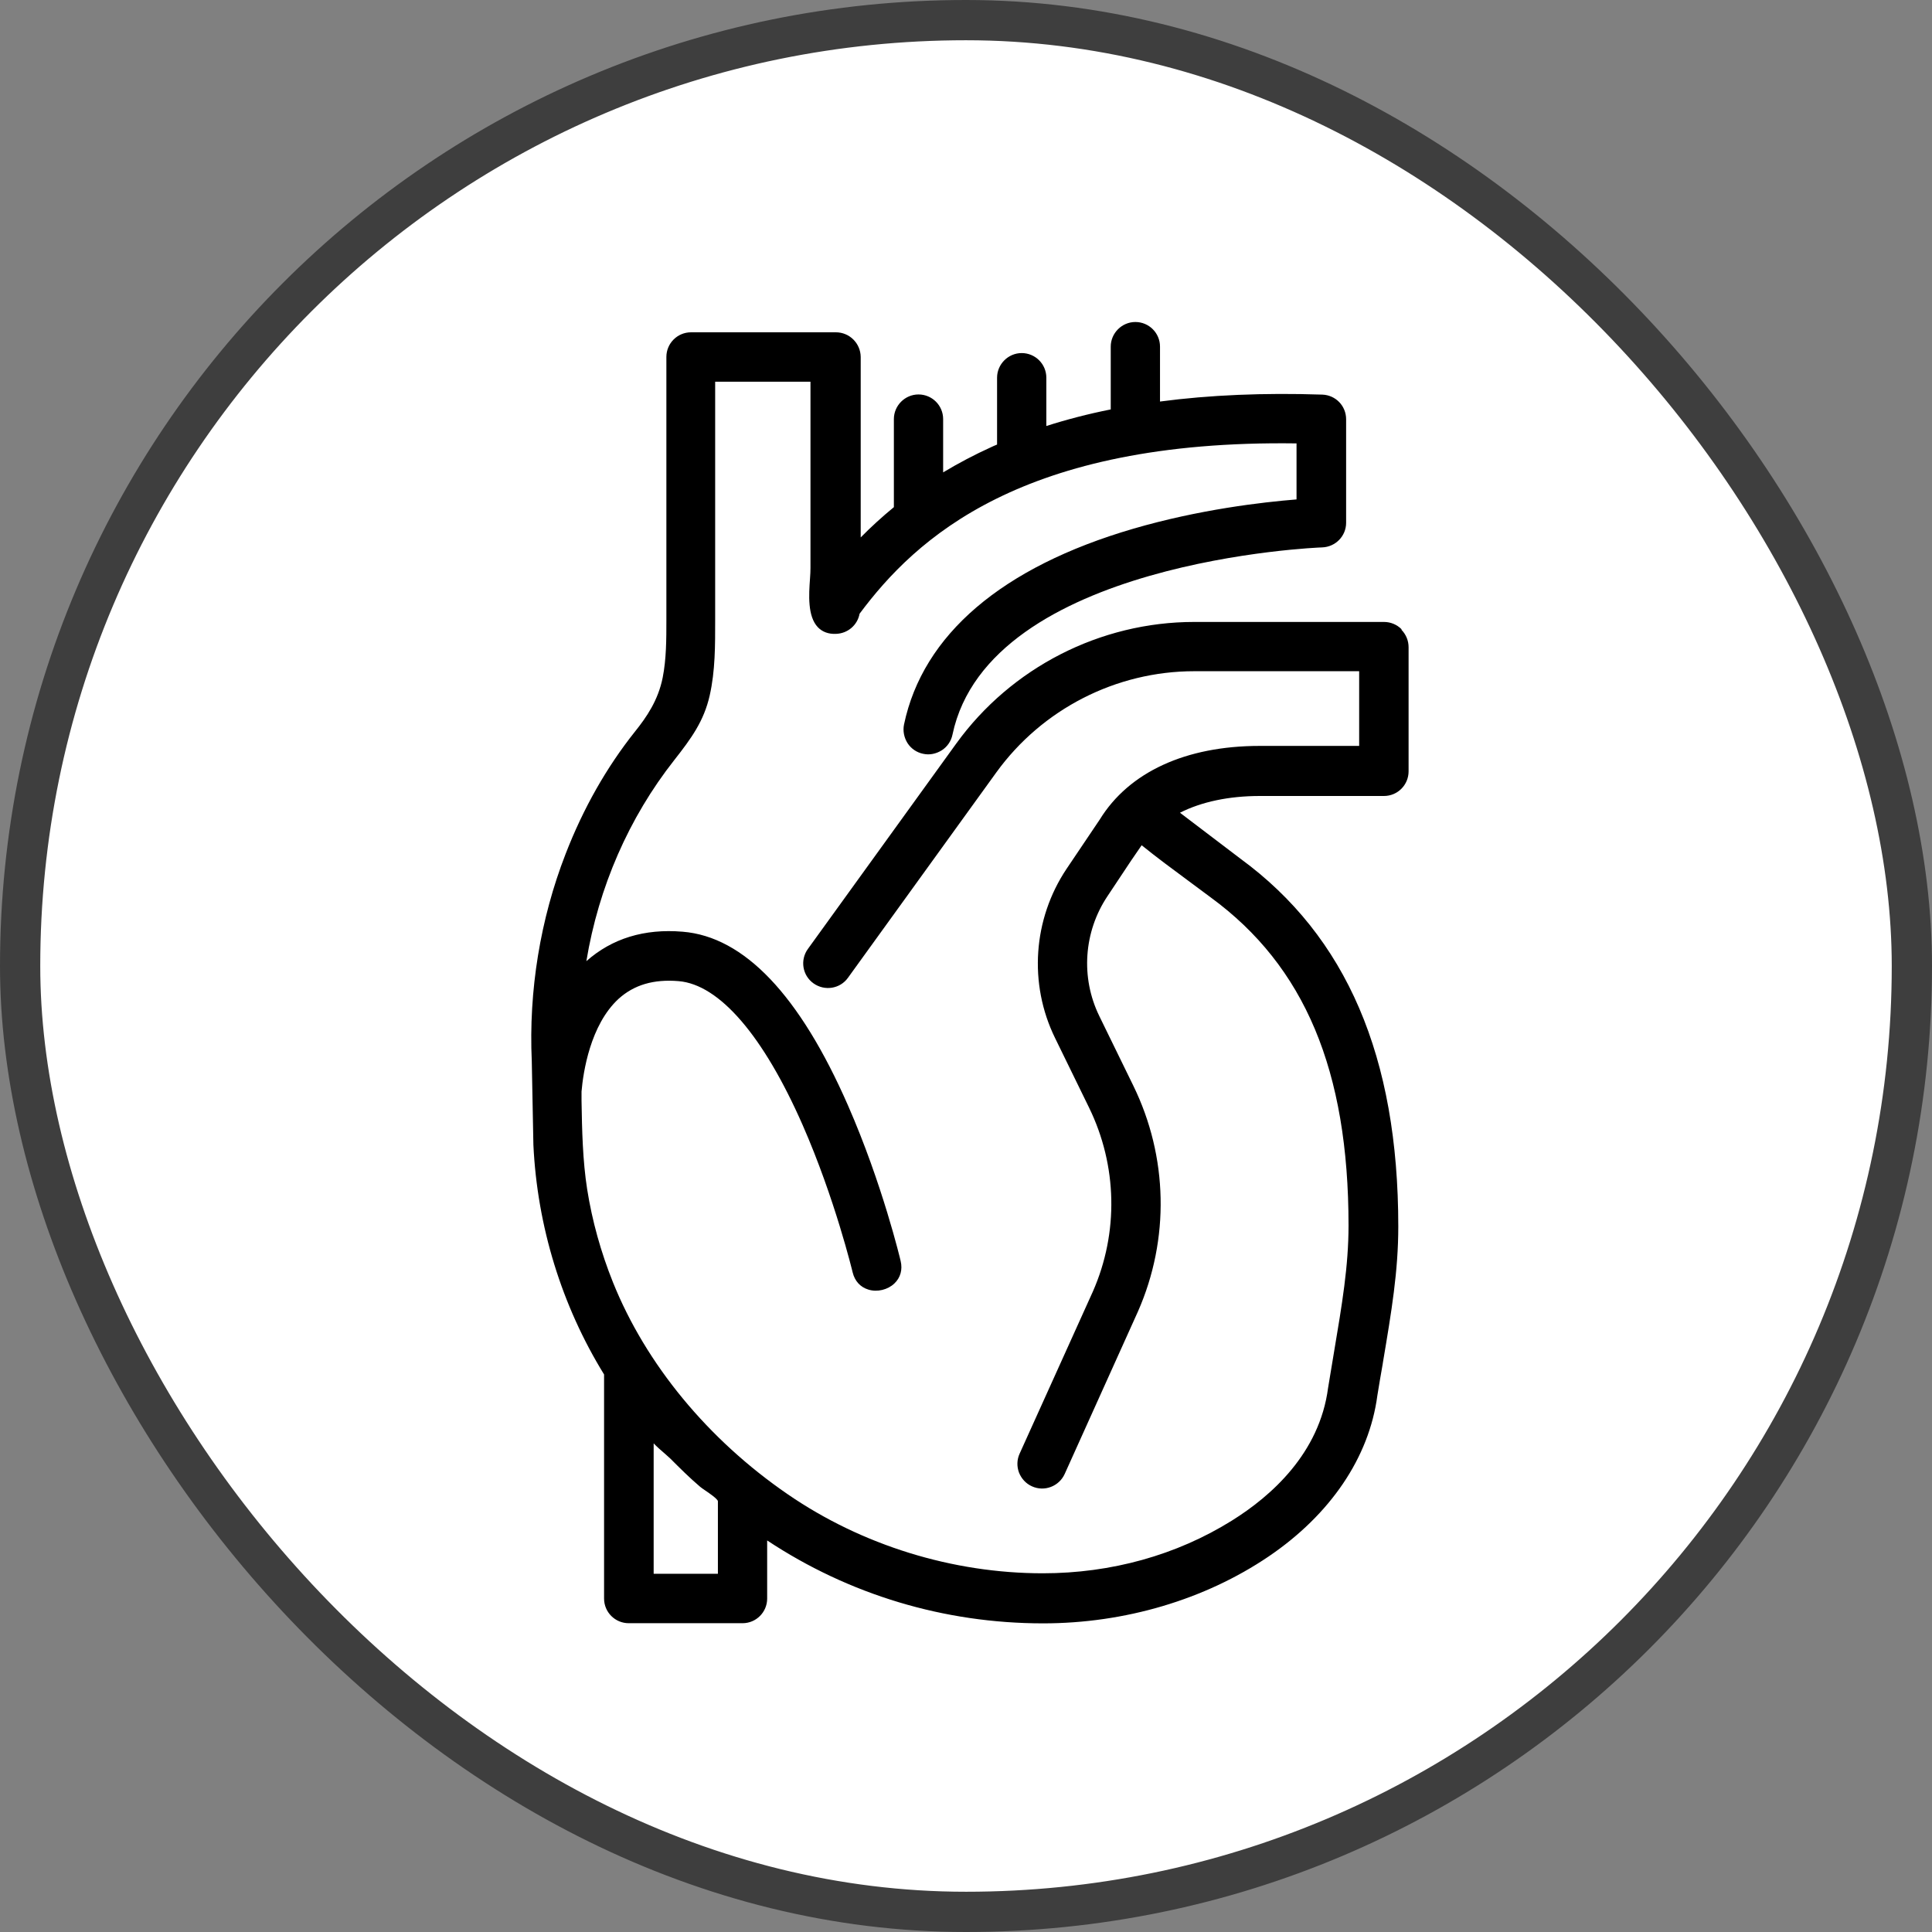
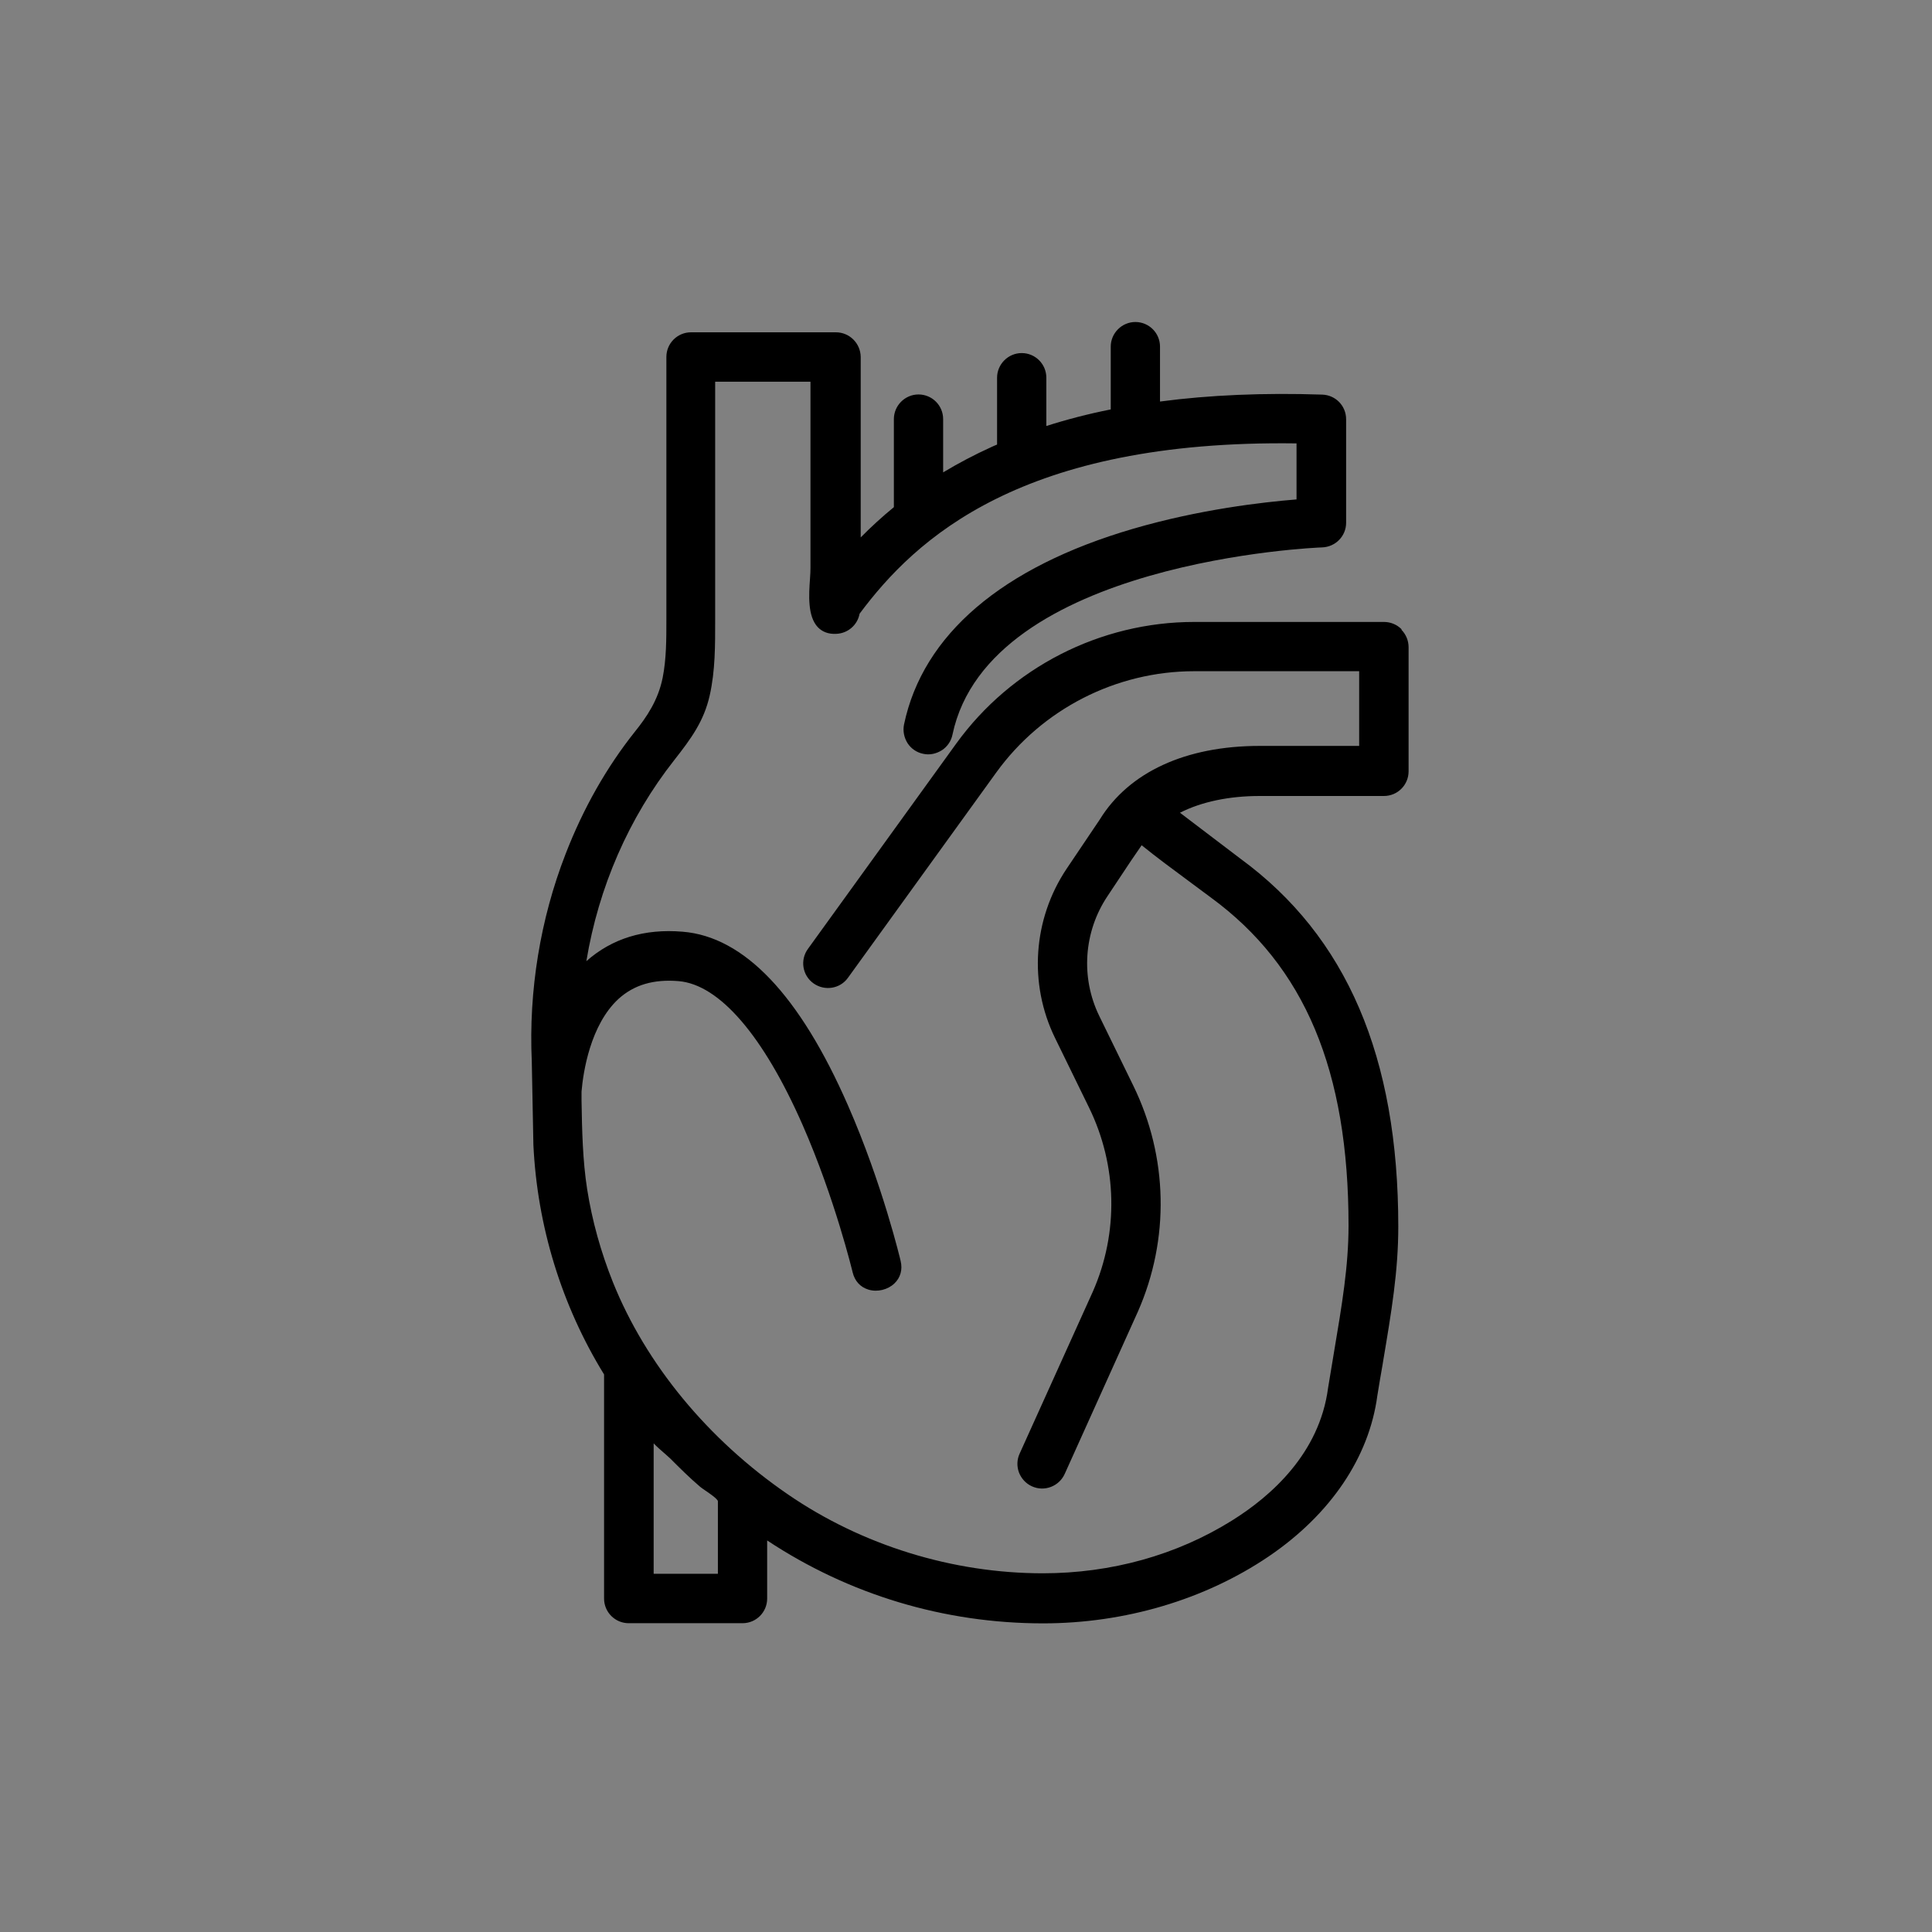
<svg xmlns="http://www.w3.org/2000/svg" fill="none" viewBox="0 0 48 48" height="48" width="48">
  <rect x="0" y="0" width="48" height="48" fill="#808080" stroke="none" />
-   <rect fill="white" rx="23.5" height="47" width="47" y="0.5" x="0.5" />
-   <rect stroke="#3E3E3E" rx="23.5" height="47" width="47" y="0.5" x="0.5" />
  <path fill="black" d="M34.82 15.632C34.704 15.516 34.548 15.452 34.384 15.452H29.672C27.336 15.452 25.124 16.584 23.756 18.476L20.072 23.576C19.872 23.852 19.936 24.236 20.212 24.432C20.488 24.628 20.872 24.568 21.068 24.292L24.752 19.192C25.892 17.616 27.728 16.676 29.672 16.676H33.768V18.532H31.296C29.456 18.532 28.048 19.184 27.324 20.36L26.5 21.584C25.664 22.832 25.552 24.44 26.212 25.788L27.056 27.516C27.76 28.956 27.796 30.624 27.152 32.088L25.332 36.116C25.264 36.264 25.26 36.432 25.316 36.584C25.376 36.736 25.488 36.86 25.64 36.928C25.948 37.068 26.312 36.928 26.452 36.62L28.272 32.584C29.064 30.784 29.02 28.74 28.156 26.972L27.312 25.244C26.844 24.288 26.924 23.148 27.516 22.264C27.624 22.1 27.732 21.94 27.84 21.776C28.012 21.516 28.184 21.256 28.364 21C28.74 21.304 29.136 21.596 29.52 21.88C29.704 22.016 29.888 22.152 30.08 22.296C32.416 24.004 33.504 26.596 33.504 30.448C33.504 31.452 33.344 32.4 33.14 33.612C33.096 33.88 33.048 34.164 32.996 34.48C32.784 36.108 31.58 37.172 30.604 37.78C29.232 38.636 27.608 39.088 25.908 39.088C23.668 39.088 21.416 38.392 19.576 37.128C17.592 35.768 16.048 33.896 15.228 31.856C14.928 31.108 14.712 30.332 14.588 29.548C14.476 28.832 14.46 28.08 14.448 27.348V27.12C14.488 26.644 14.664 25.464 15.368 24.816C15.752 24.468 16.24 24.324 16.86 24.376C17.872 24.46 18.964 25.728 19.94 27.948C20.744 29.78 21.18 31.596 21.184 31.612C21.236 31.828 21.376 31.98 21.576 32.04C21.796 32.108 22.056 32.044 22.22 31.888C22.372 31.744 22.428 31.544 22.376 31.328C22.372 31.308 21.924 29.416 21.068 27.464C19.868 24.724 18.488 23.272 16.96 23.148C16.008 23.068 15.204 23.316 14.568 23.88C14.872 22.04 15.624 20.316 16.752 18.884C17.176 18.344 17.488 17.916 17.632 17.28C17.772 16.664 17.768 16.024 17.768 15.404V9.484H20.136C20.136 10.492 20.136 11.5 20.136 12.508V14.112C20.136 14.188 20.132 14.276 20.124 14.38C20.096 14.772 20.06 15.312 20.32 15.584C20.432 15.7 20.584 15.756 20.768 15.748C21.06 15.74 21.304 15.532 21.356 15.248C22.748 13.376 25.388 10.92 32.212 11.016V12.408C31.368 12.476 29.8 12.656 28.156 13.136C24.896 14.088 22.928 15.768 22.46 18C22.428 18.16 22.46 18.324 22.548 18.464C22.636 18.6 22.776 18.696 22.936 18.728C23.096 18.764 23.26 18.728 23.4 18.64C23.536 18.552 23.632 18.412 23.664 18.252C24.572 13.932 32.764 13.6 32.848 13.6C33.18 13.588 33.444 13.32 33.444 12.988V10.416C33.444 10.084 33.184 9.816 32.852 9.804C31.412 9.756 30.056 9.812 28.82 9.976V8.612C28.82 8.272 28.544 8 28.208 8C27.872 8 27.596 8.276 27.596 8.612V10.172C27.032 10.284 26.496 10.424 25.996 10.584V9.384C25.996 9.044 25.72 8.772 25.384 8.772C25.048 8.772 24.772 9.048 24.772 9.384V11.044L24.756 11.052C24.712 11.068 24.672 11.088 24.628 11.108C24.212 11.296 23.812 11.508 23.432 11.736V10.412C23.432 10.072 23.156 9.8 22.82 9.8C22.484 9.8 22.208 10.076 22.208 10.412V12.6C21.92 12.836 21.644 13.088 21.384 13.352V8.868C21.38 8.528 21.104 8.256 20.768 8.256H17.168C16.828 8.256 16.556 8.532 16.556 8.868V15.404C16.556 15.88 16.556 16.372 16.464 16.836C16.352 17.396 16.068 17.812 15.776 18.176C15.072 19.06 14.492 20.08 14.052 21.216C13.424 22.832 13.132 24.612 13.212 26.368L13.252 28.444C13.348 30.468 13.956 32.44 15.008 34.148V39.716C15.008 40.056 15.284 40.328 15.62 40.328H18.448C18.788 40.328 19.06 40.052 19.06 39.716V38.272C21.096 39.62 23.46 40.332 25.916 40.332C27.944 40.332 29.932 39.744 31.516 38.672C33.056 37.628 34.016 36.208 34.22 34.672C34.264 34.4 34.308 34.14 34.352 33.892L34.36 33.84C34.572 32.58 34.74 31.584 34.74 30.472C34.74 26.256 33.456 23.264 30.816 21.332L29.316 20.192C29.852 19.92 30.536 19.776 31.3 19.776H34.384C34.724 19.776 34.996 19.5 34.996 19.164V16.08C34.996 15.916 34.932 15.764 34.82 15.648V15.632ZM16.24 39.1V35.86C16.32 35.944 16.42 36.032 16.532 36.128C16.584 36.176 16.628 36.212 16.652 36.236C16.884 36.468 17.132 36.716 17.396 36.94C17.424 36.964 17.472 36.996 17.524 37.032C17.608 37.088 17.824 37.236 17.836 37.296V39.1H16.236H16.24Z" />
</svg>